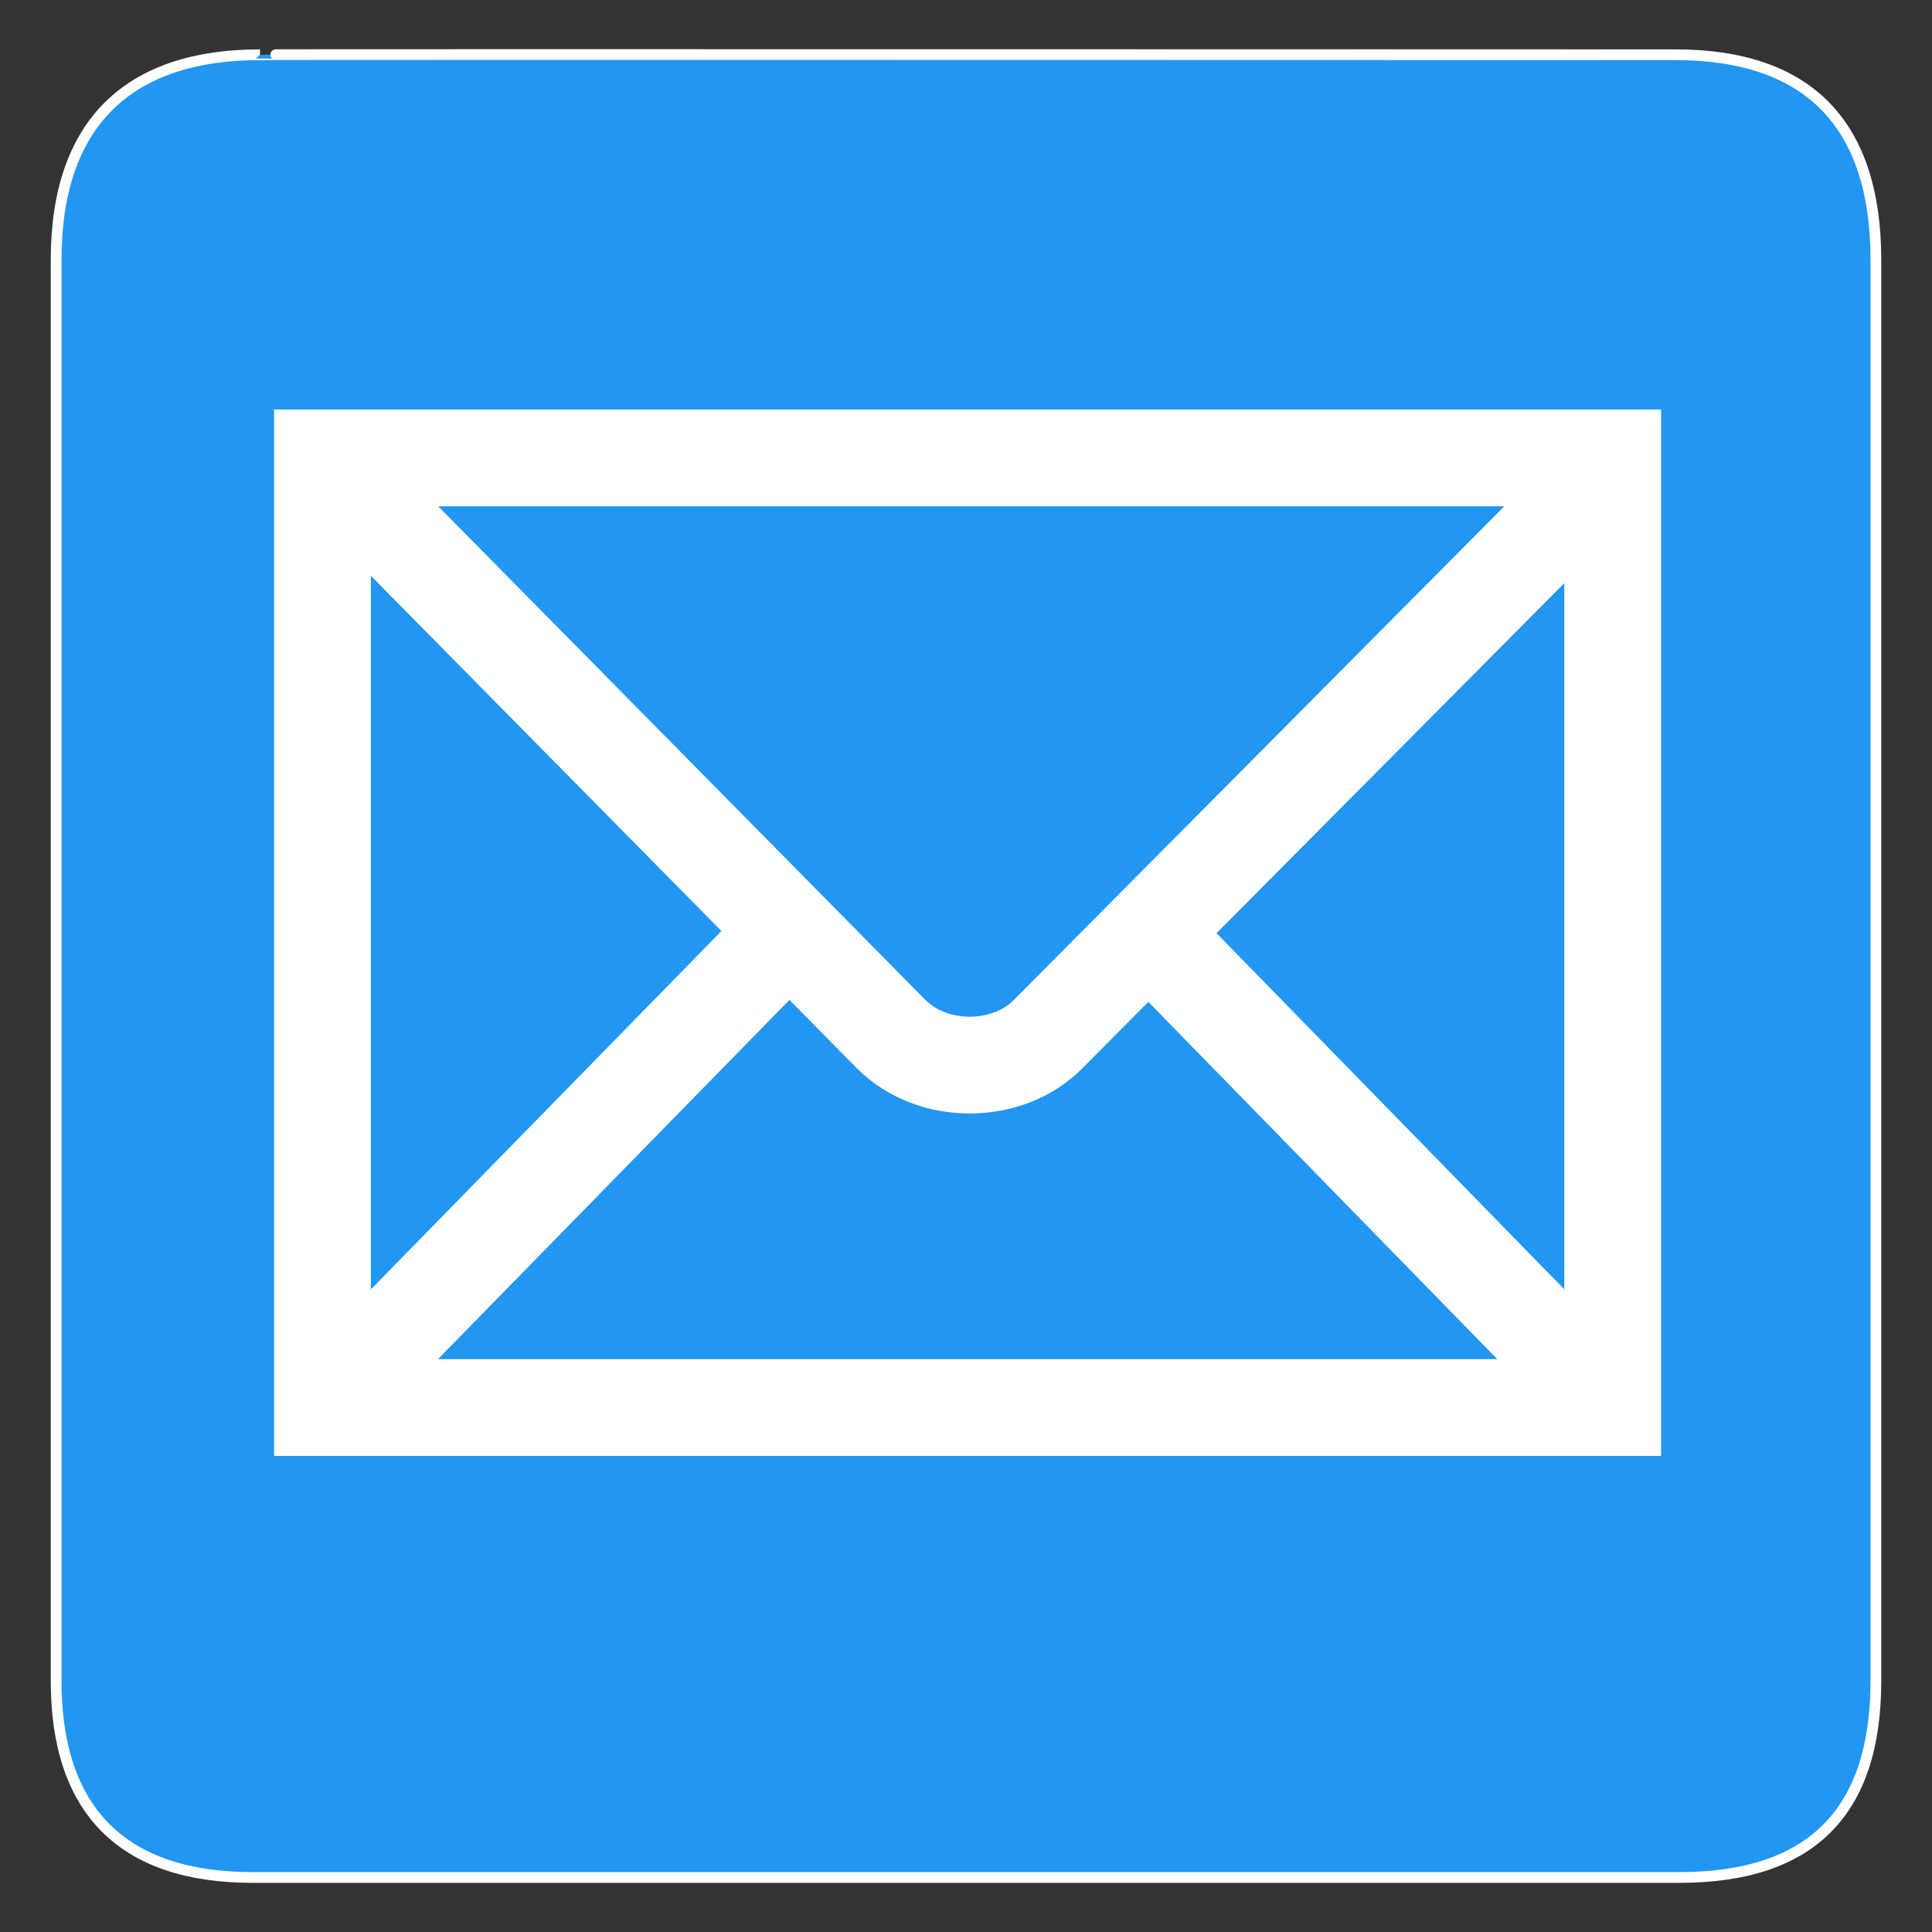
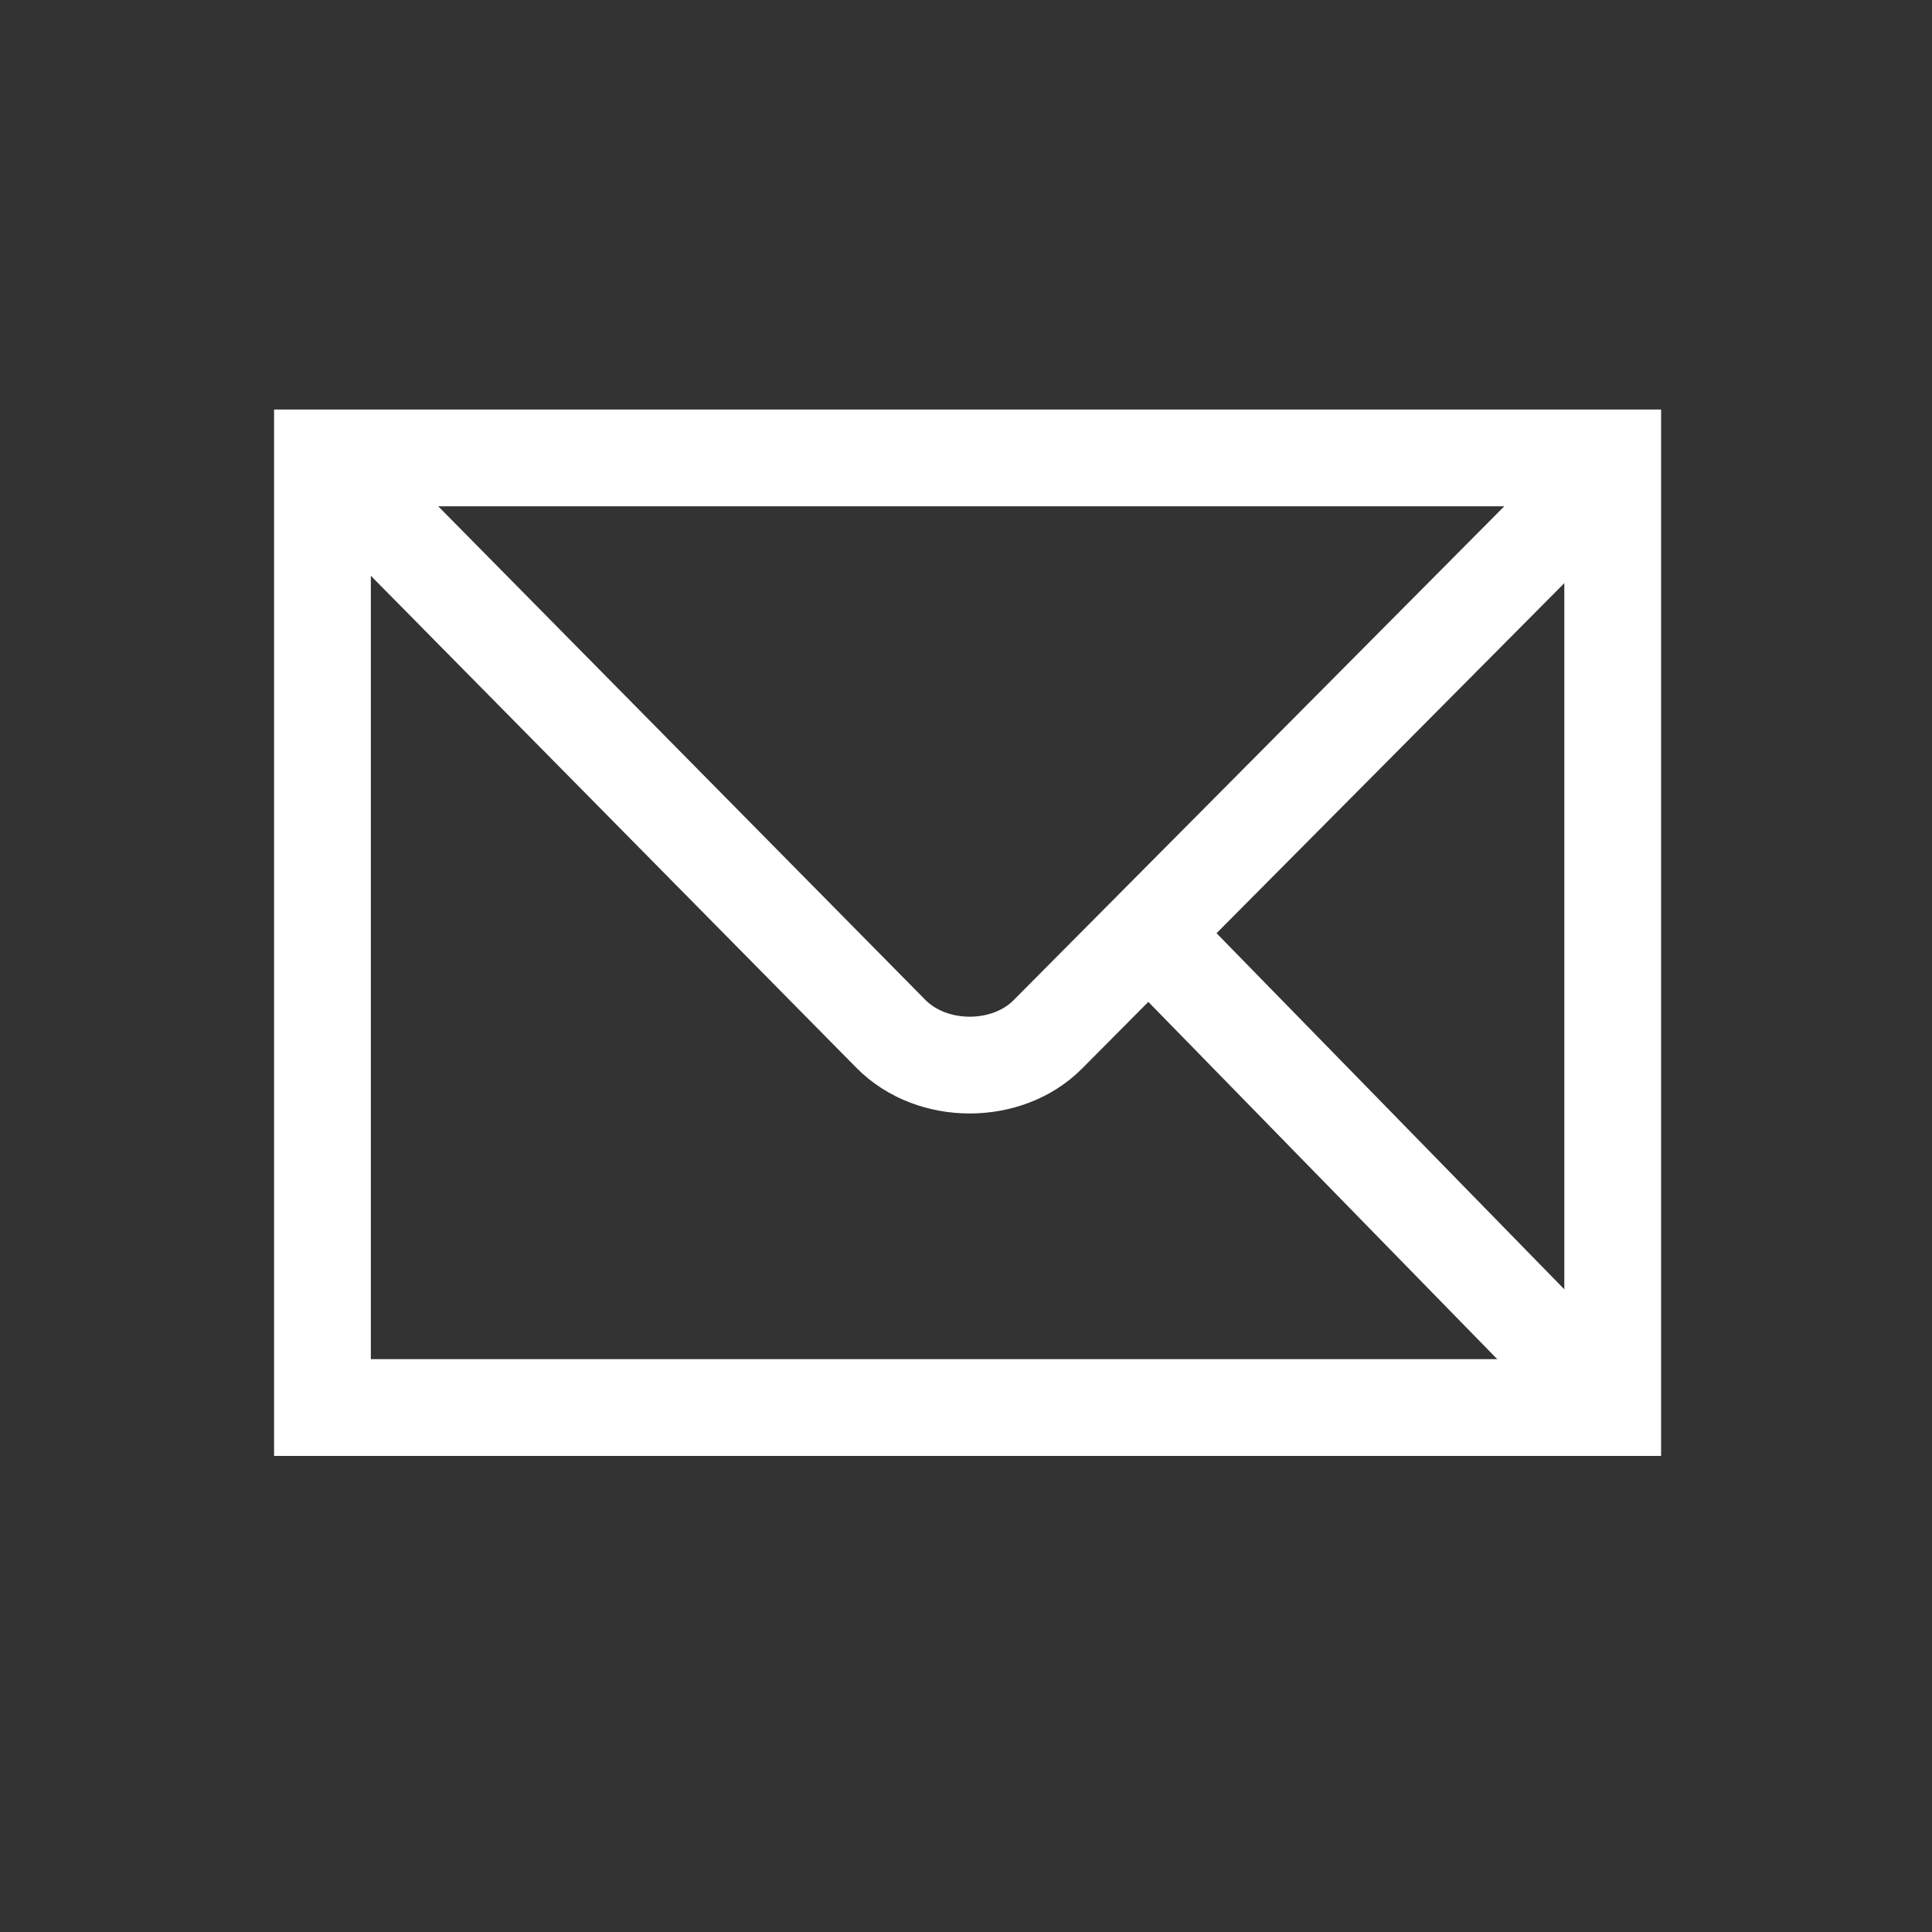
<svg xmlns="http://www.w3.org/2000/svg" height="612" id="svg1392" version="1.0" width="612">
  <rect width="100%" height="100%" fill="#333333" stroke="none" />
  <defs id="defs1394">
    <marker id="ArrowEnd" markerHeight="3" markerUnits="strokeWidth" markerWidth="4" orient="auto" refX="0" refY="5" viewBox="0 0 10 10">
      <path d="M 0,0 L 10,5 L 0,10 L 0,0 z" id="path1397" fill="#2196f3" opacity="1" original-fill="#000000" />
    </marker>
    <marker id="ArrowStart" markerHeight="3" markerUnits="strokeWidth" markerWidth="4" orient="auto" refX="10" refY="5" viewBox="0 0 10 10">
-       <path d="M 10,0 L 0,5 L 10,10 L 10,0 z" id="path1400" fill="#2196f3" opacity="1" original-fill="#000000" />
-     </marker>
+       </marker>
  </defs>
  <g id="g8564" transform="translate(-58.515,-15.604)">
    <g id="g1402">
-       <path d="M 140.865,32.943 C 99.53,32.943 76.294,54.314 76.294,97.979 L 76.294,548.101 C 76.294,588.944 97.185,610.329 138.486,610.329 L 590.51,610.329 C 631.813,610.329 652.736,590.009 652.736,548.101 L 652.736,97.979 C 652.736,55.379 631.813,32.943 589.213,32.943 C 589.213,32.943 140.722,32.801 140.865,32.943 z" id="path1404" stroke="#ffffff" stroke-width="3.408px" stroke-linecap="butt" original-stroke="#ffffff" fill="#2196f3" opacity="1" original-fill="#000000" />
-     </g>
+       </g>
    <g id="g1406">
      <path d="M 569.372,461.472 L 569.372,160.658 L 160.658,160.658 L 160.658,461.472 L 569.372,461.472 z" id="path1408" stroke="#ffffff" stroke-width="30.655px" stroke-linecap="butt" original-stroke="#ffffff" fill="none" />
-       <path id="path1410" stroke="#ffffff" stroke-width="30.655px" stroke-linecap="butt" original-stroke="#ffffff" fill="none" />
      <path d="M 164.46,164.49 L 340.78,343.158 C 353.849,356.328 377.628,356.172 390.421,343.278 L 566.62,165.928" id="path1412" stroke="#ffffff" stroke-width="30.655px" stroke-linecap="butt" original-stroke="#ffffff" fill="none" />
-       <path d="M 170.514,451.566 L 305.609,313.46" id="path1414" stroke="#ffffff" stroke-width="30.655px" stroke-linecap="butt" original-stroke="#ffffff" fill="none" />
      <path d="M 557.966,449.974 L 426.514,315.375" id="path1416" stroke="#ffffff" stroke-width="30.655px" stroke-linecap="butt" original-stroke="#ffffff" fill="none" />
    </g>
  </g>
</svg>